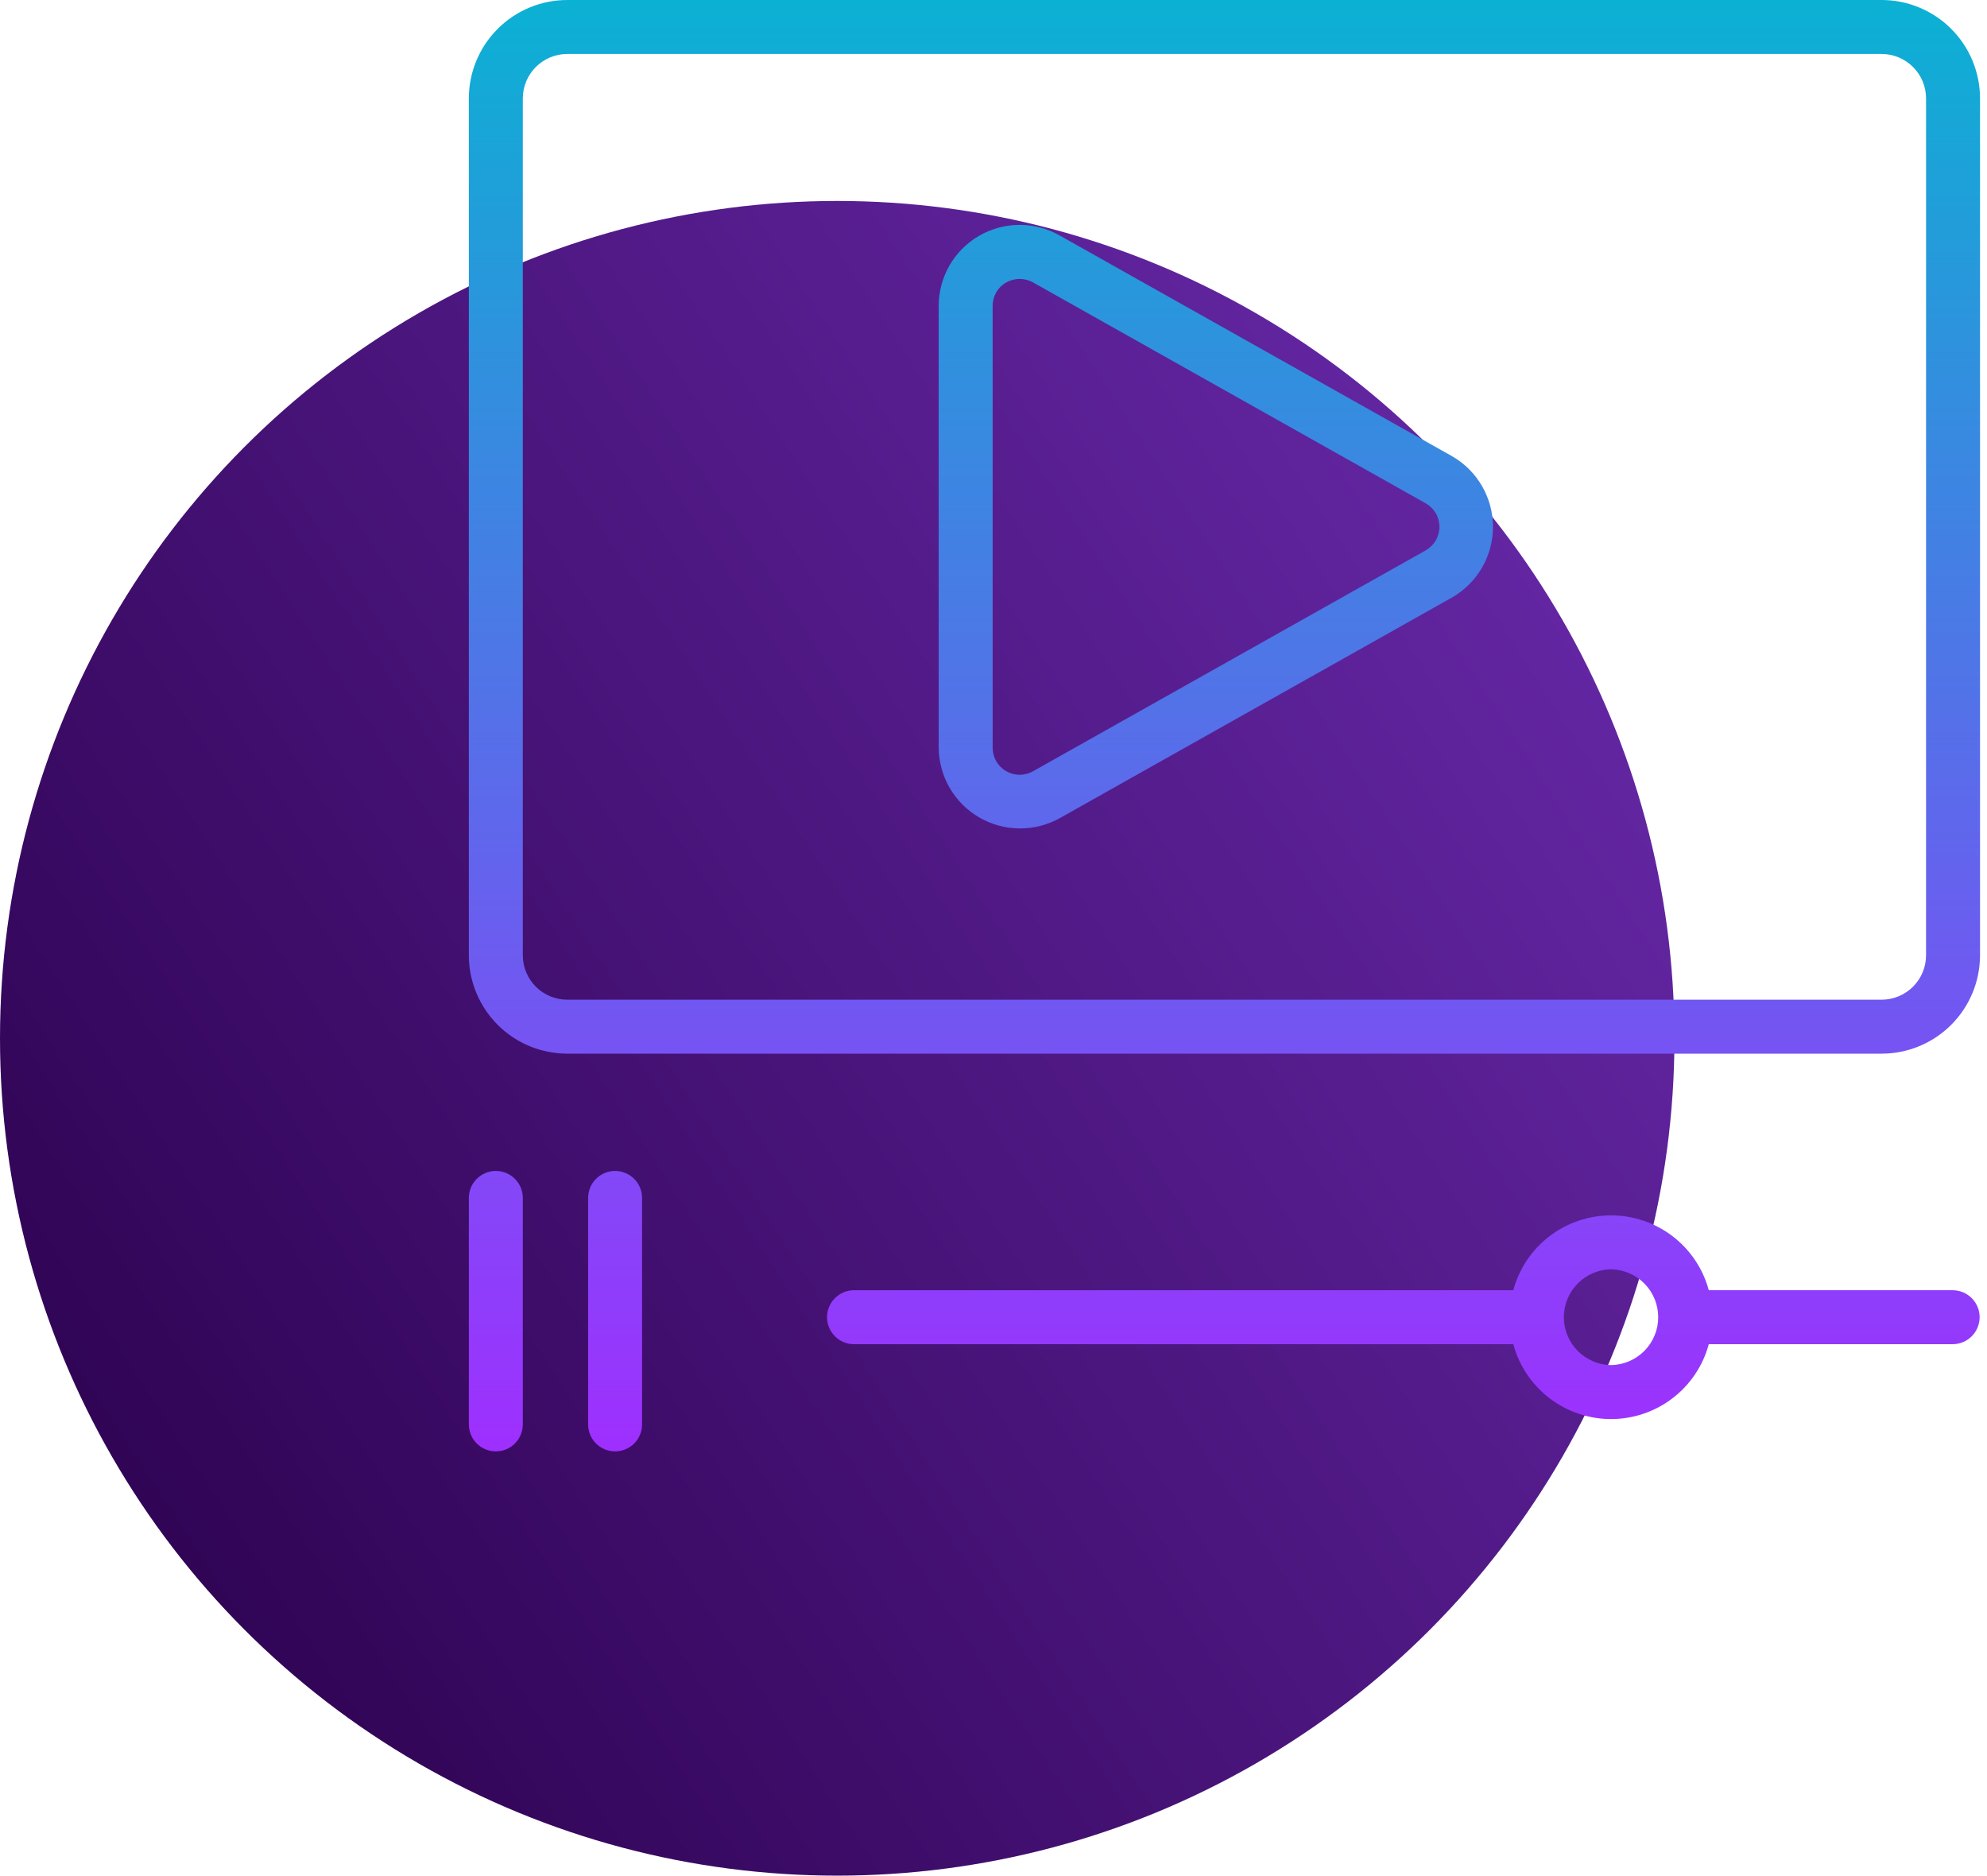
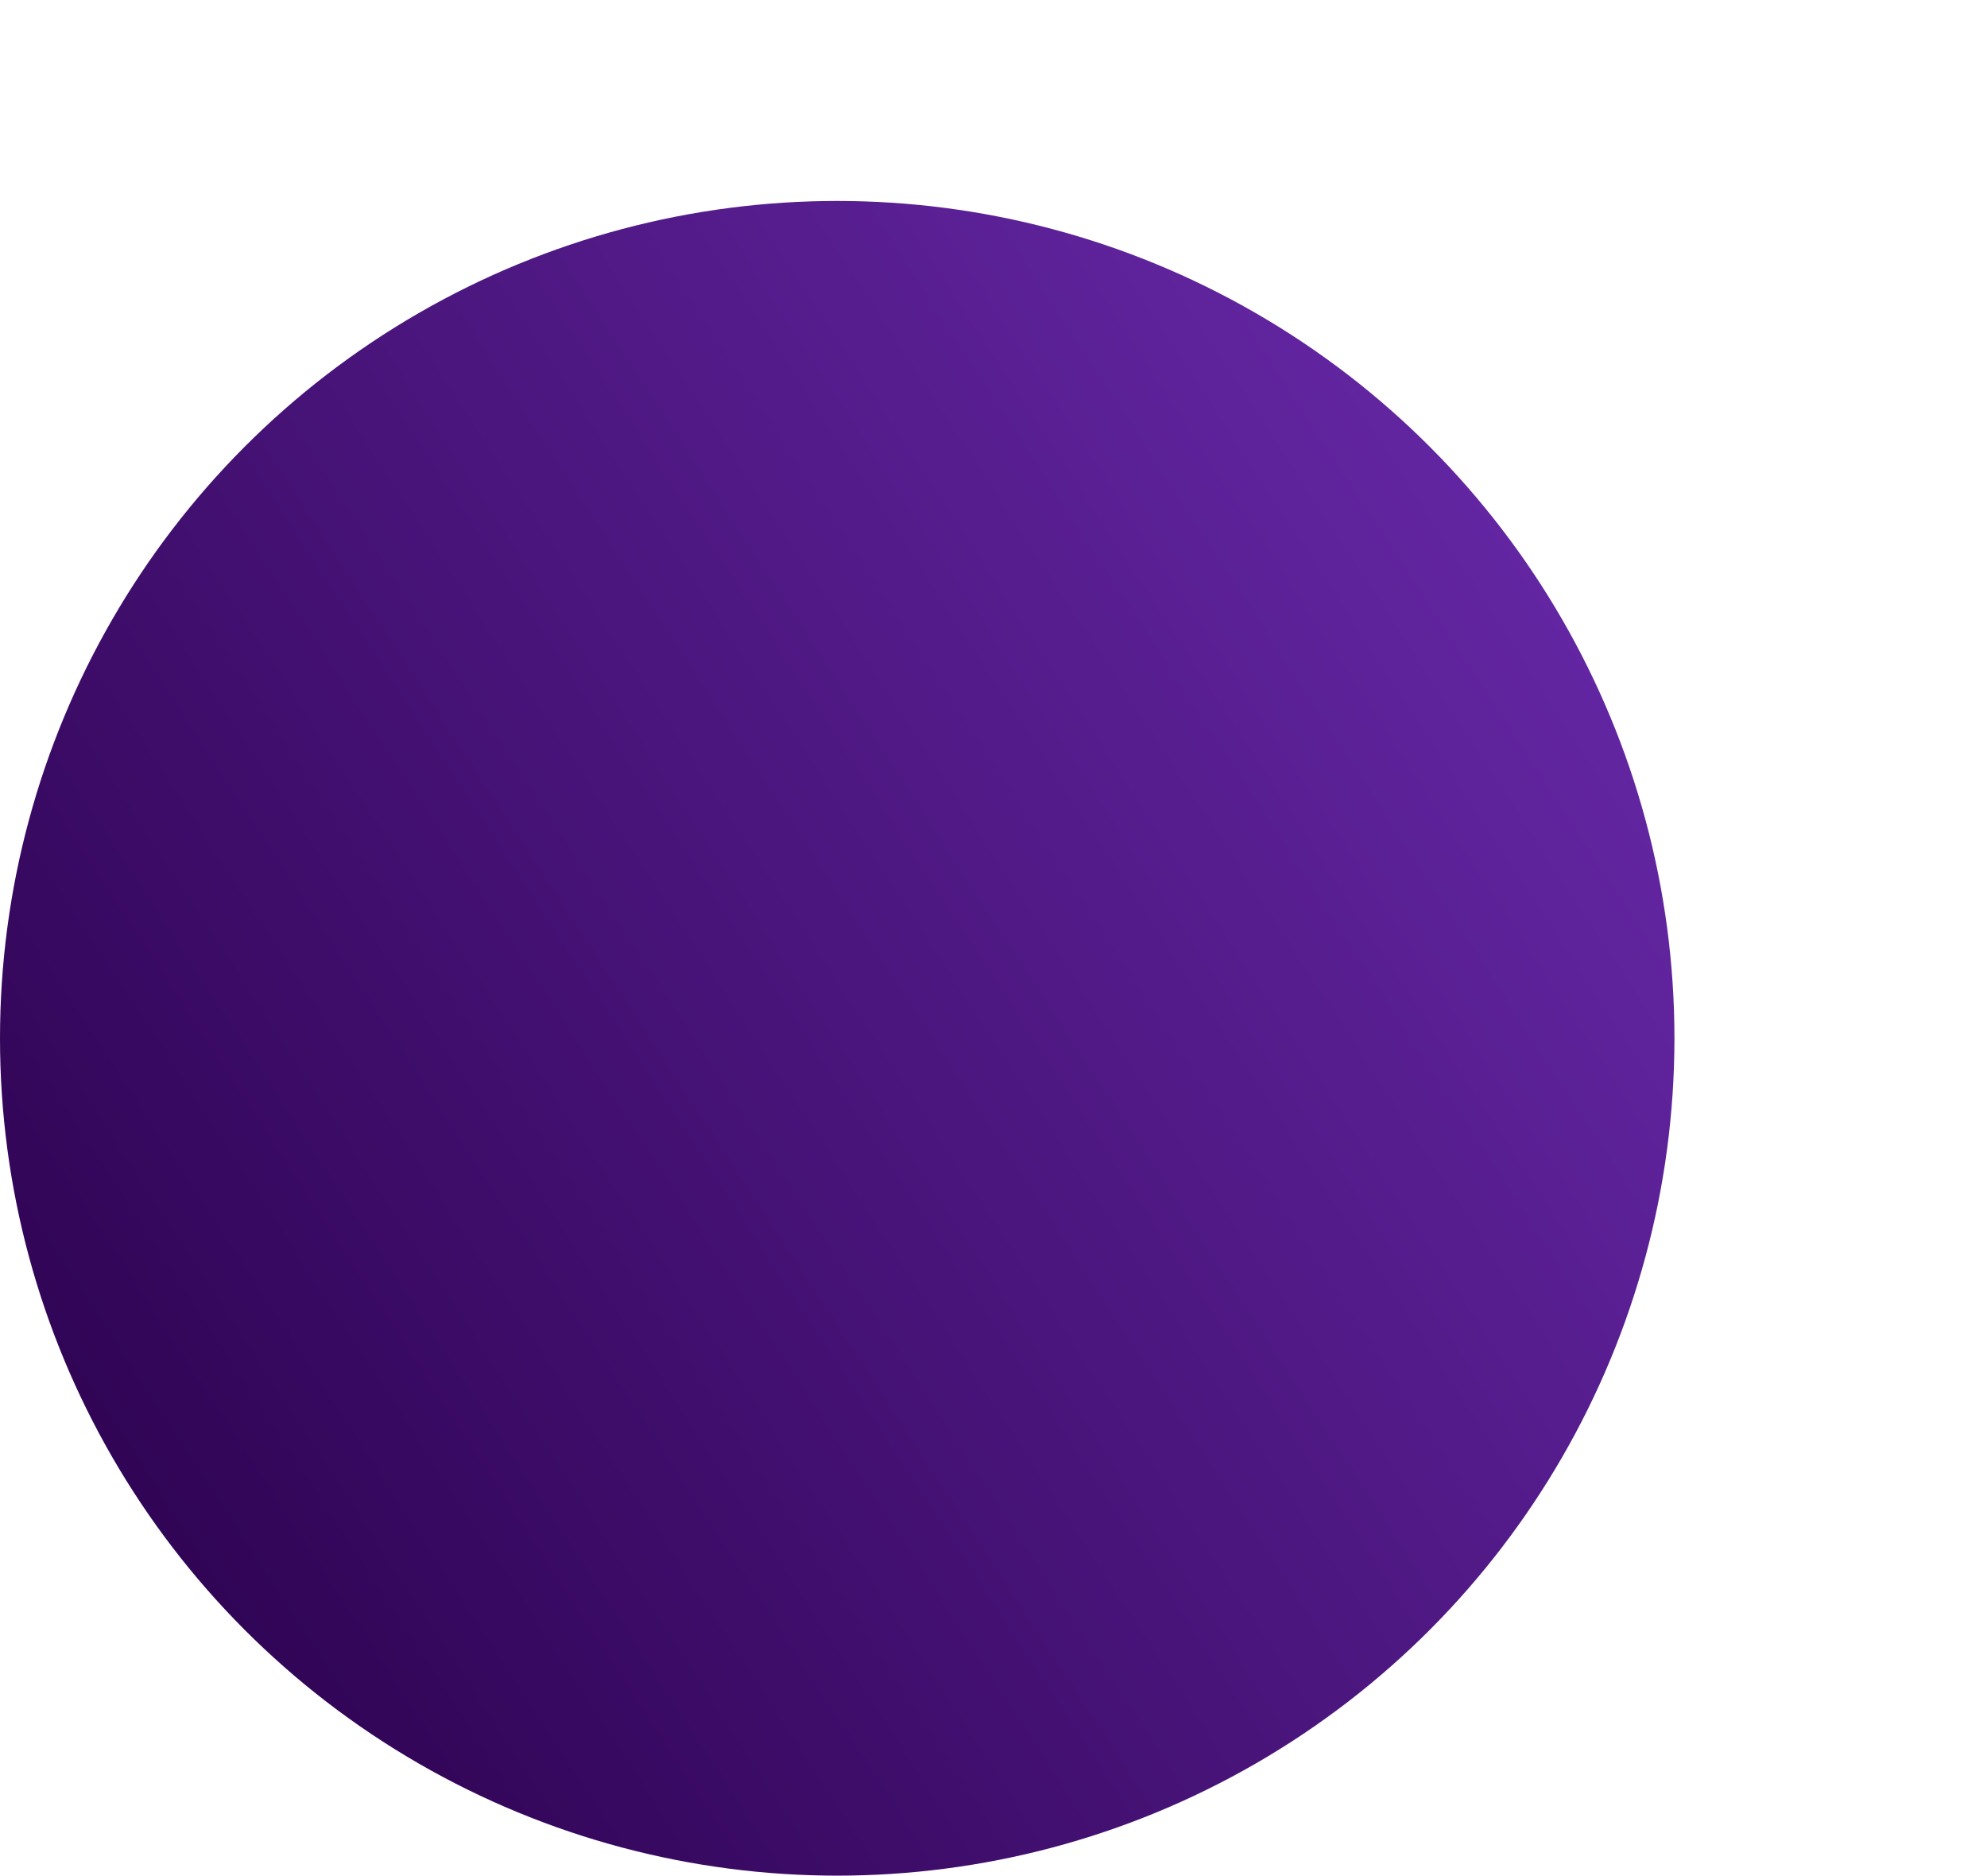
<svg xmlns="http://www.w3.org/2000/svg" width="89" height="84" viewBox="0 0 89 84" fill="none">
  <circle cx="37.5" cy="46.5" r="37.5" fill="url(#paint0_linear_426_49)" />
-   <path d="M84.283 0H25.405C24.237 0.001 23.117 0.466 22.292 1.292C21.466 2.117 21.001 3.237 21 4.405V42.783C21.001 43.951 21.466 45.071 22.292 45.897C23.117 46.722 24.237 47.187 25.405 47.188H84.283C85.451 47.187 86.57 46.722 87.396 45.897C88.222 45.071 88.686 43.951 88.688 42.783V4.405C88.686 3.237 88.222 2.117 87.396 1.292C86.57 0.466 85.451 0.001 84.283 0ZM86.27 42.783C86.27 43.31 86.06 43.815 85.687 44.188C85.315 44.56 84.81 44.77 84.283 44.771H25.405C24.878 44.77 24.373 44.56 24 44.188C23.628 43.815 23.418 43.31 23.417 42.783V4.405C23.418 3.878 23.628 3.373 24 3C24.373 2.628 24.878 2.418 25.405 2.417H84.283C84.81 2.418 85.315 2.628 85.687 3C86.06 3.373 86.27 3.878 86.27 4.405V42.783ZM65.044 20.434L47.448 10.537C46.897 10.227 46.273 10.066 45.64 10.072C45.007 10.077 44.386 10.248 43.84 10.568C43.294 10.888 42.84 11.345 42.525 11.894C42.211 12.443 42.045 13.065 42.045 13.698V33.49C42.051 34.121 42.221 34.739 42.537 35.285C42.854 35.83 43.306 36.284 43.851 36.603C44.395 36.921 45.013 37.093 45.644 37.101C46.274 37.11 46.896 36.955 47.449 36.651L65.044 26.755C65.6 26.435 66.061 25.974 66.382 25.419C66.703 24.865 66.872 24.235 66.872 23.594C66.872 22.953 66.703 22.323 66.382 21.769C66.061 21.214 65.6 20.753 65.044 20.434ZM63.859 24.648L46.264 34.544C46.08 34.647 45.872 34.701 45.661 34.699C45.45 34.697 45.243 34.64 45.061 34.534C44.879 34.427 44.728 34.275 44.623 34.092C44.518 33.909 44.462 33.701 44.462 33.49V13.698C44.46 13.487 44.515 13.279 44.62 13.095C44.725 12.912 44.877 12.76 45.061 12.655C45.243 12.55 45.45 12.493 45.661 12.492C45.872 12.49 46.079 12.542 46.264 12.644L63.859 22.541C64.046 22.646 64.201 22.799 64.31 22.984C64.418 23.169 64.475 23.38 64.475 23.594C64.475 23.808 64.418 24.019 64.31 24.204C64.201 24.389 64.046 24.542 63.859 24.648ZM23.417 53.649V63.791C23.417 64.112 23.29 64.419 23.063 64.646C22.837 64.873 22.529 65 22.209 65C21.888 65 21.581 64.873 21.354 64.646C21.127 64.419 21 64.112 21 63.791V53.649C21 53.328 21.127 53.021 21.354 52.794C21.581 52.568 21.888 52.44 22.209 52.44C22.529 52.44 22.837 52.568 23.063 52.794C23.29 53.021 23.417 53.328 23.417 53.649ZM28.759 53.649V63.791C28.759 64.112 28.632 64.419 28.405 64.646C28.178 64.873 27.871 65 27.55 65C27.23 65 26.922 64.873 26.696 64.646C26.469 64.419 26.342 64.112 26.342 63.791V53.649C26.342 53.328 26.469 53.021 26.696 52.794C26.922 52.568 27.23 52.44 27.55 52.44C27.871 52.44 28.178 52.568 28.405 52.794C28.632 53.021 28.759 53.328 28.759 53.649ZM87.479 57.782H76.538C76.279 56.82 75.709 55.97 74.917 55.364C74.126 54.758 73.157 54.429 72.16 54.429C71.163 54.429 70.194 54.758 69.403 55.364C68.611 55.97 68.041 56.82 67.782 57.782H38.234C37.917 57.787 37.614 57.916 37.392 58.143C37.169 58.369 37.044 58.673 37.044 58.991C37.044 59.308 37.169 59.613 37.392 59.839C37.614 60.065 37.917 60.194 38.234 60.199H67.782C68.041 61.162 68.611 62.012 69.403 62.618C70.194 63.224 71.163 63.552 72.16 63.552C73.157 63.552 74.126 63.224 74.917 62.618C75.709 62.012 76.279 61.162 76.538 60.199H87.479C87.796 60.195 88.099 60.065 88.322 59.839C88.545 59.613 88.67 59.308 88.67 58.991C88.67 58.673 88.545 58.368 88.322 58.142C88.099 57.916 87.796 57.787 87.479 57.782ZM72.16 61.135C71.597 61.127 71.059 60.897 70.664 60.496C70.268 60.095 70.047 59.554 70.047 58.991C70.047 58.427 70.268 57.887 70.664 57.485C71.059 57.084 71.597 56.855 72.16 56.846C72.723 56.855 73.261 57.084 73.656 57.485C74.052 57.887 74.273 58.427 74.273 58.991C74.273 59.554 74.052 60.095 73.656 60.496C73.261 60.897 72.723 61.127 72.16 61.135Z" fill="url(#paint1_linear_426_49)" />
  <defs>
    <linearGradient id="paint0_linear_426_49" x1="-0.818" y1="73.503" x2="79.964" y2="20.818" gradientUnits="userSpaceOnUse">
      <stop stop-color="#2A004C" />
      <stop offset="1" stop-color="#6B2BAE" />
    </linearGradient>
    <linearGradient id="paint1_linear_426_49" x1="54.844" y1="65" x2="54.844" y2="0" gradientUnits="userSpaceOnUse">
      <stop stop-color="#9F2FFF" />
      <stop offset="1" stop-color="#0BB1D3" />
    </linearGradient>
  </defs>
</svg>